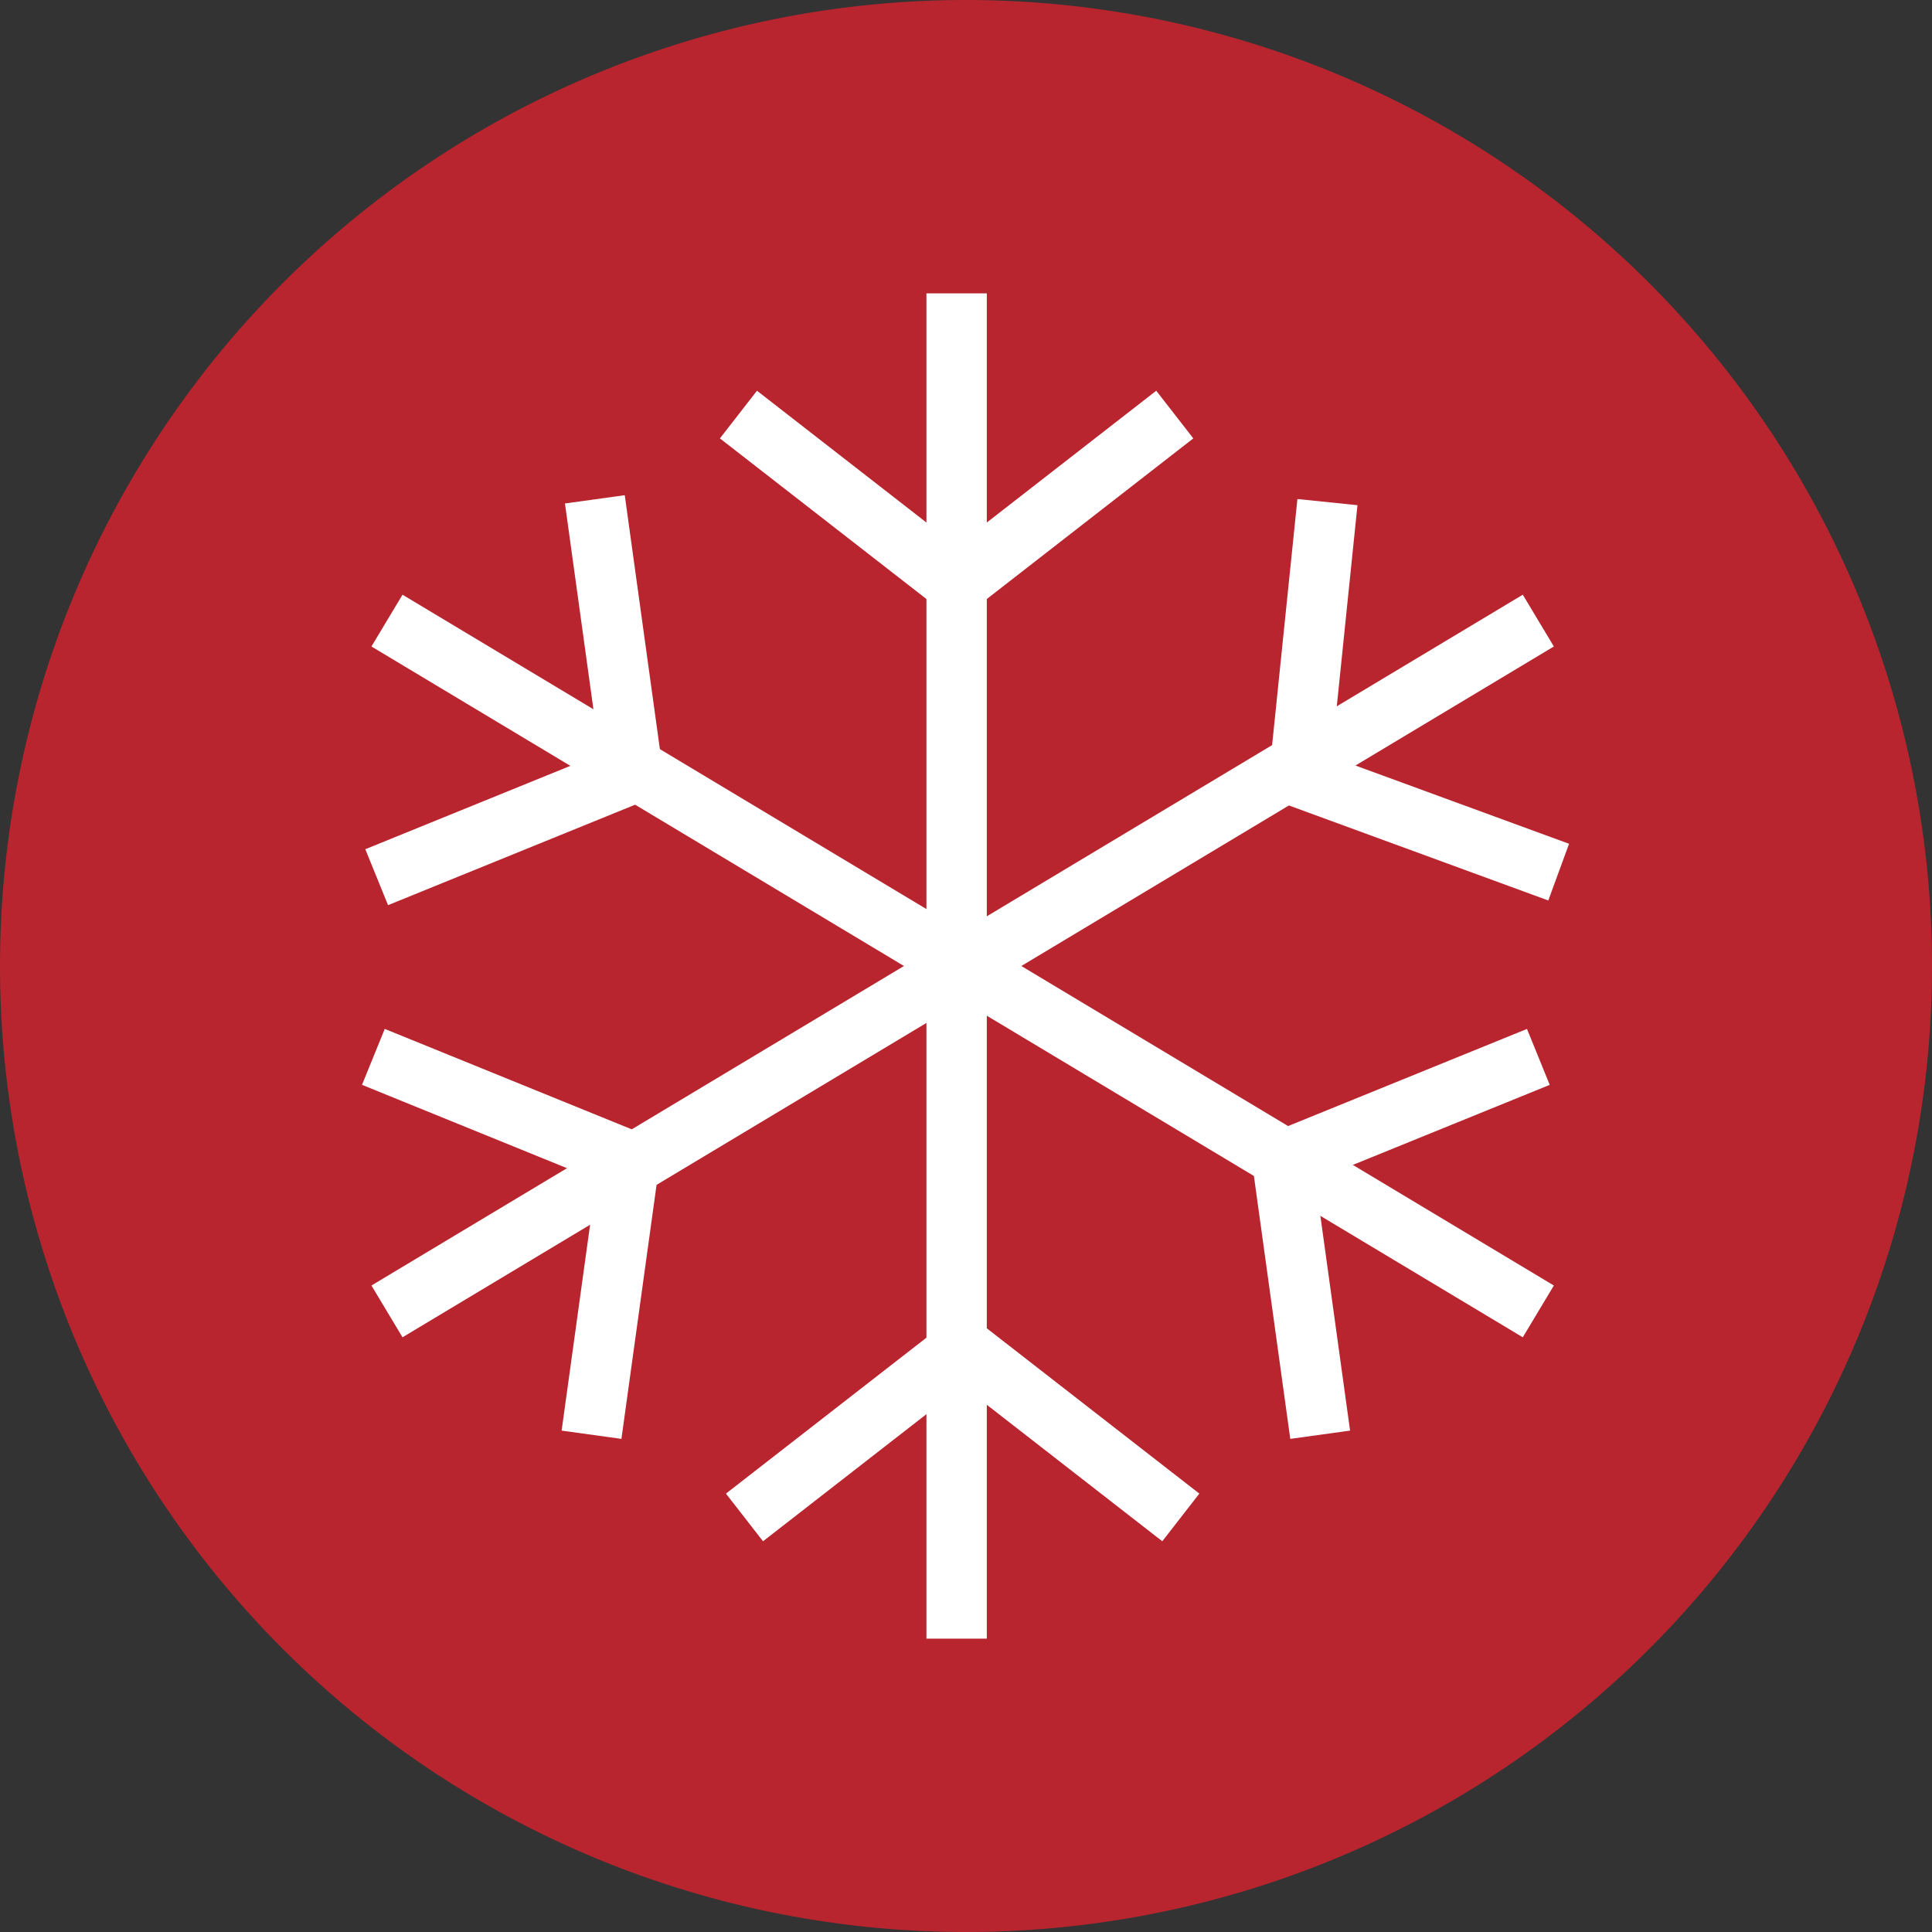
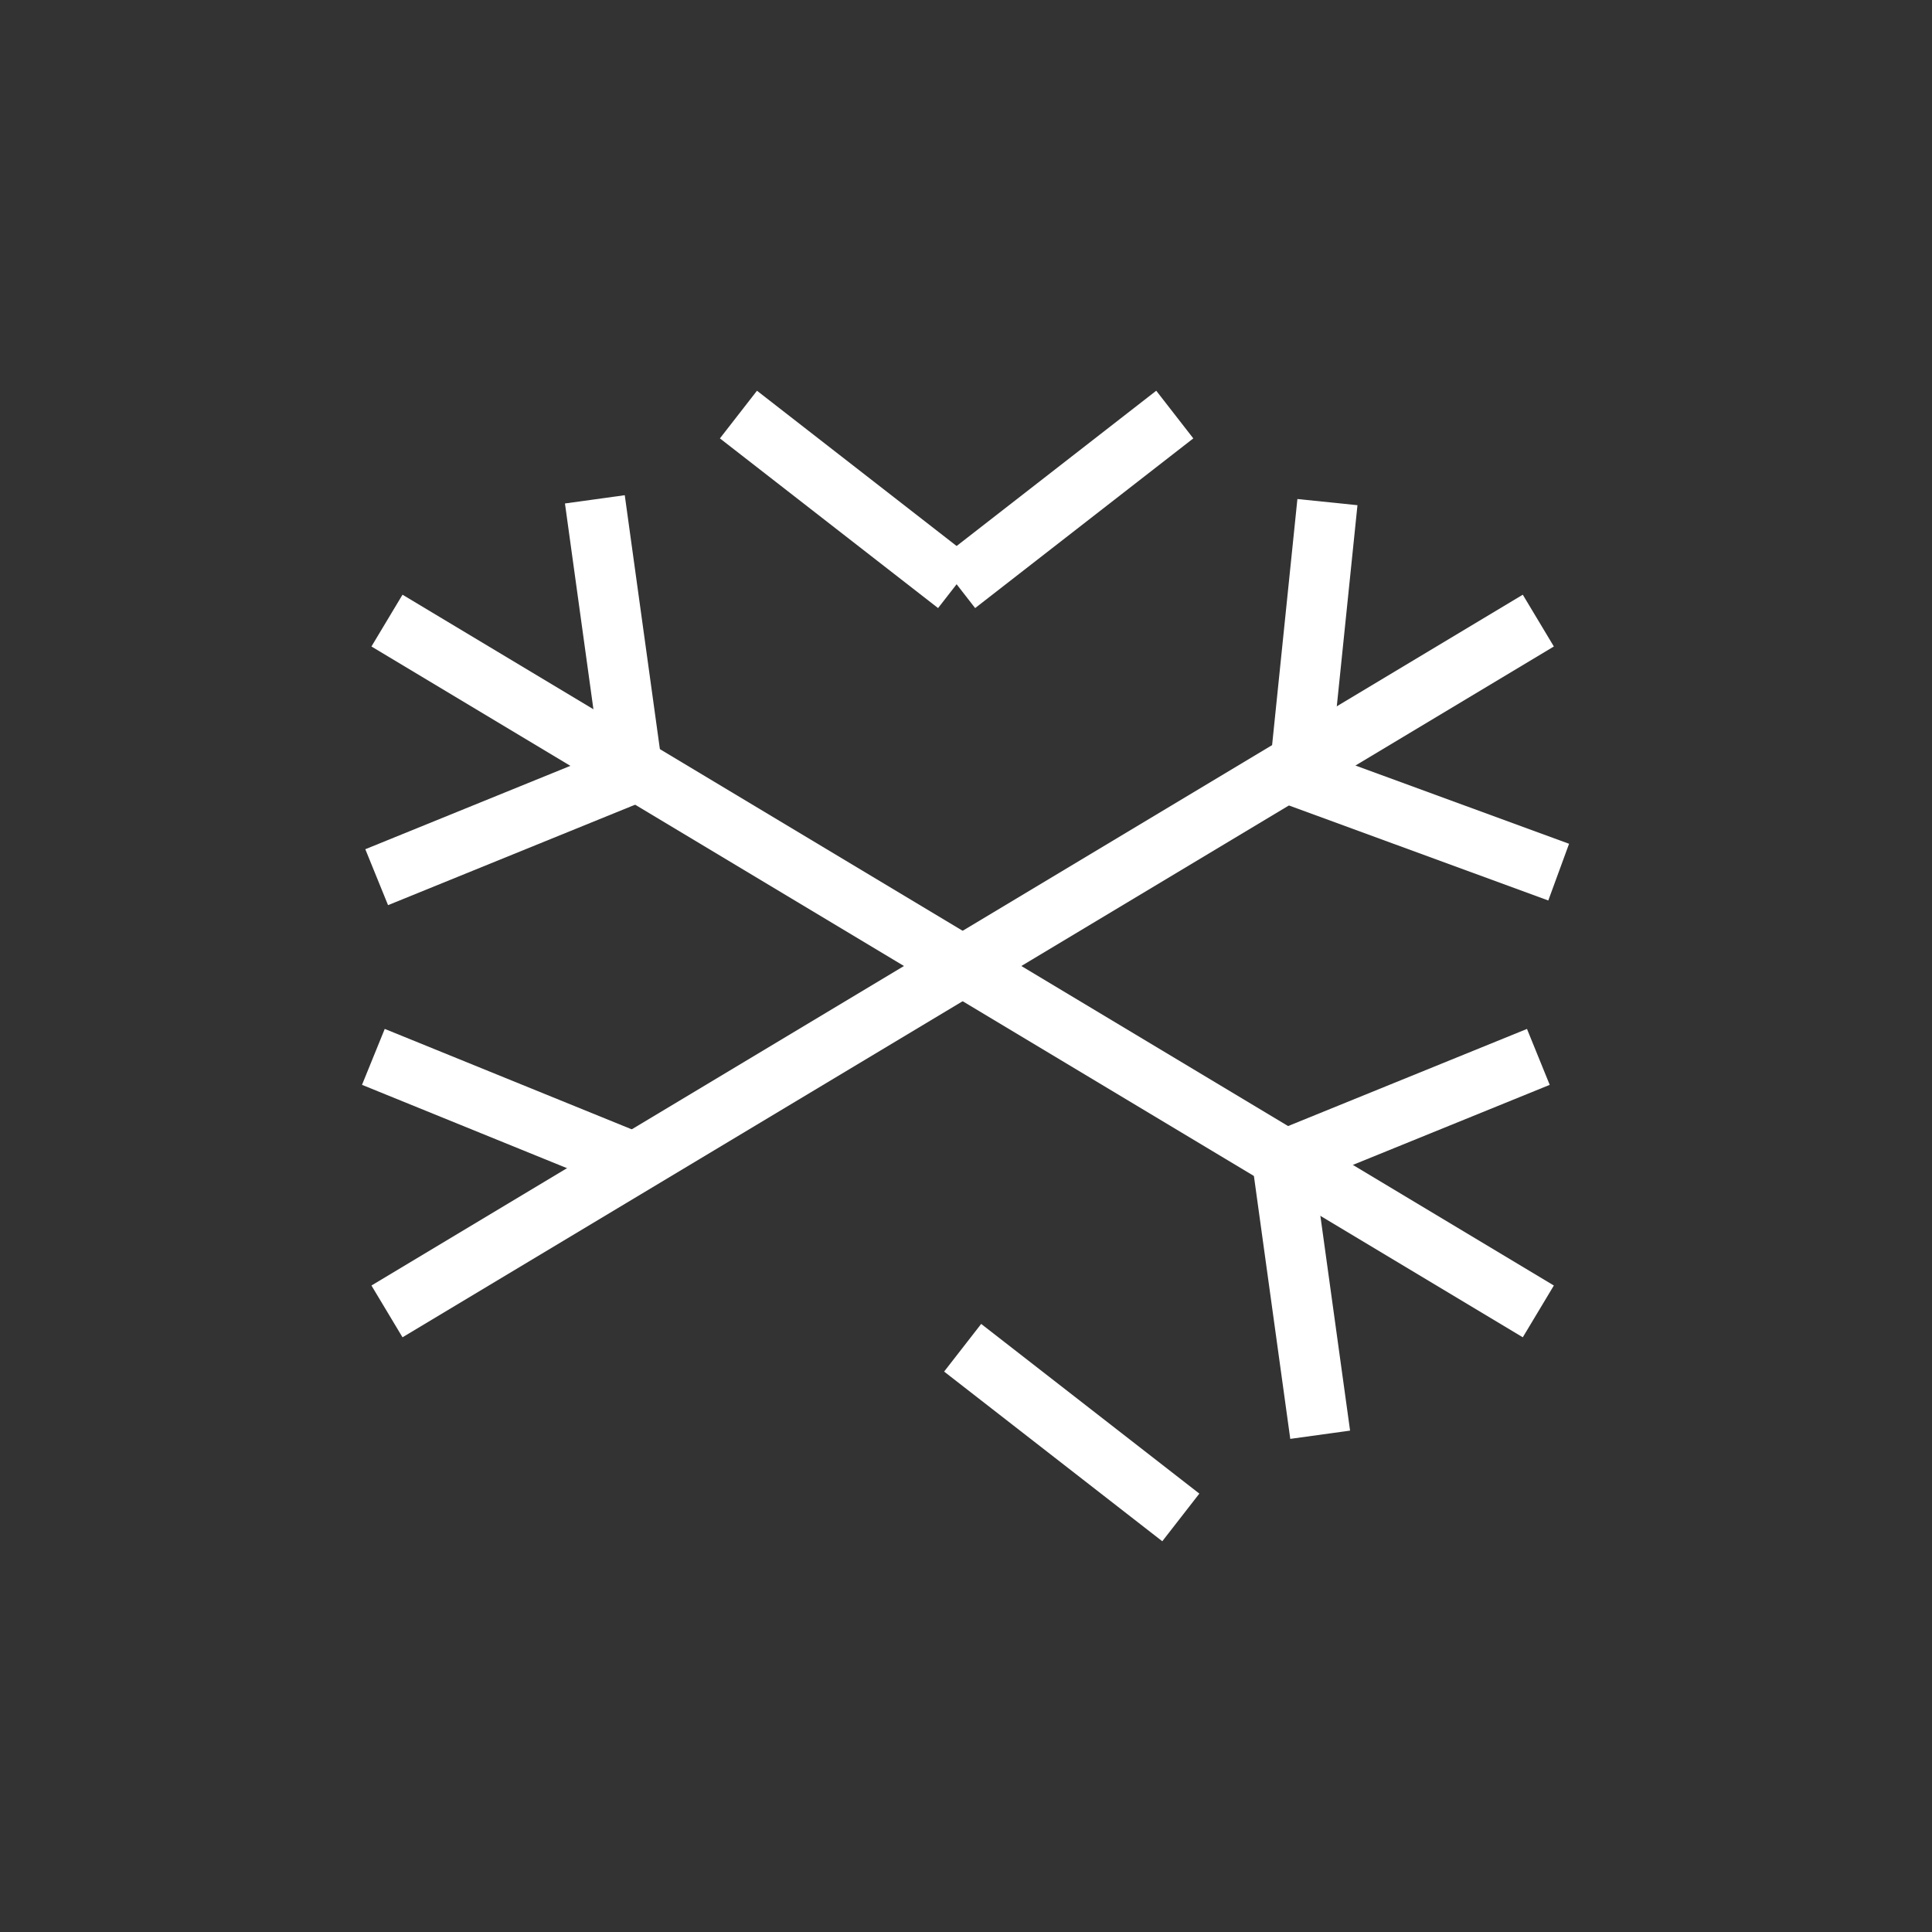
<svg xmlns="http://www.w3.org/2000/svg" id="icon-ui-exccclusive" width="64" height="64" viewBox="0 0 64 64">
  <rect x="0" y="0" width="64" height="64" fill="#333333" stroke="none" />
-   <path id="Trazado_35617" data-name="Trazado 35617" d="M32,0A32,32,0,1,1,0,32,32,32,0,0,1,32,0Z" fill="#b8252e" />
  <g id="Grupo_25759" data-name="Grupo 25759" transform="translate(-2519.008 411.218)">
-     <line id="Línea_1" data-name="Línea 1" y2="44.564" transform="translate(2550.697 -401.5)" fill="none" stroke="#fff" stroke-width="2" />
    <line id="Línea_2" data-name="Línea 2" x2="38.14" y2="22.884" transform="translate(2531.827 -390.66)" fill="none" stroke="#fff" stroke-width="2" />
    <line id="Línea_3" data-name="Línea 3" x1="38.14" y2="22.884" transform="translate(2531.827 -390.66)" fill="none" stroke="#fff" stroke-width="2" />
    <line id="Línea_4" data-name="Línea 4" x2="7.227" y2="5.621" transform="translate(2543.47 -397.485)" fill="none" stroke="#fff" stroke-width="2" />
    <line id="Línea_5" data-name="Línea 5" x1="7.227" y2="5.621" transform="translate(2550.697 -397.485)" fill="none" stroke="#fff" stroke-width="2" />
    <line id="Línea_6" data-name="Línea 6" x2="7.227" y2="5.621" transform="translate(2558.124 -360.951) rotate(180)" fill="none" stroke="#fff" stroke-width="2" />
-     <line id="Línea_7" data-name="Línea 7" x1="7.227" y2="5.621" transform="translate(2550.897 -360.951) rotate(180)" fill="none" stroke="#fff" stroke-width="2" />
    <line id="Línea_8" data-name="Línea 8" x2="7.227" y2="5.621" transform="matrix(0.53, 0.848, -0.848, 0.53, 2562.981, -394.585)" fill="none" stroke="#fff" stroke-width="2" />
    <line id="Línea_9" data-name="Línea 9" x1="7.227" y2="5.621" transform="matrix(0.53, 0.848, -0.848, 0.53, 2566.811, -388.456)" fill="none" stroke="#fff" stroke-width="2" />
-     <line id="Línea_10" data-name="Línea 10" x2="7.227" y2="5.621" transform="translate(2538.603 -363.69) rotate(-120)" fill="none" stroke="#fff" stroke-width="2" />
    <line id="Línea_11" data-name="Línea 11" x1="7.227" y2="5.621" transform="translate(2534.99 -369.949) rotate(-120)" fill="none" stroke="#fff" stroke-width="2" />
    <line id="Línea_12" data-name="Línea 12" x2="7.227" y2="5.621" transform="translate(2531.486 -382.16) rotate(-60)" fill="none" stroke="#fff" stroke-width="2" />
    <line id="Línea_13" data-name="Línea 13" x1="7.227" y2="5.621" transform="translate(2535.1 -388.418) rotate(-60)" fill="none" stroke="#fff" stroke-width="2" />
    <line id="Línea_14" data-name="Línea 14" x2="7.227" y2="5.621" transform="translate(2569.968 -376.207) rotate(120)" fill="none" stroke="#fff" stroke-width="2" />
    <line id="Línea_15" data-name="Línea 15" x1="7.227" y2="5.621" transform="translate(2566.354 -369.949) rotate(120)" fill="none" stroke="#fff" stroke-width="2" />
  </g>
</svg>